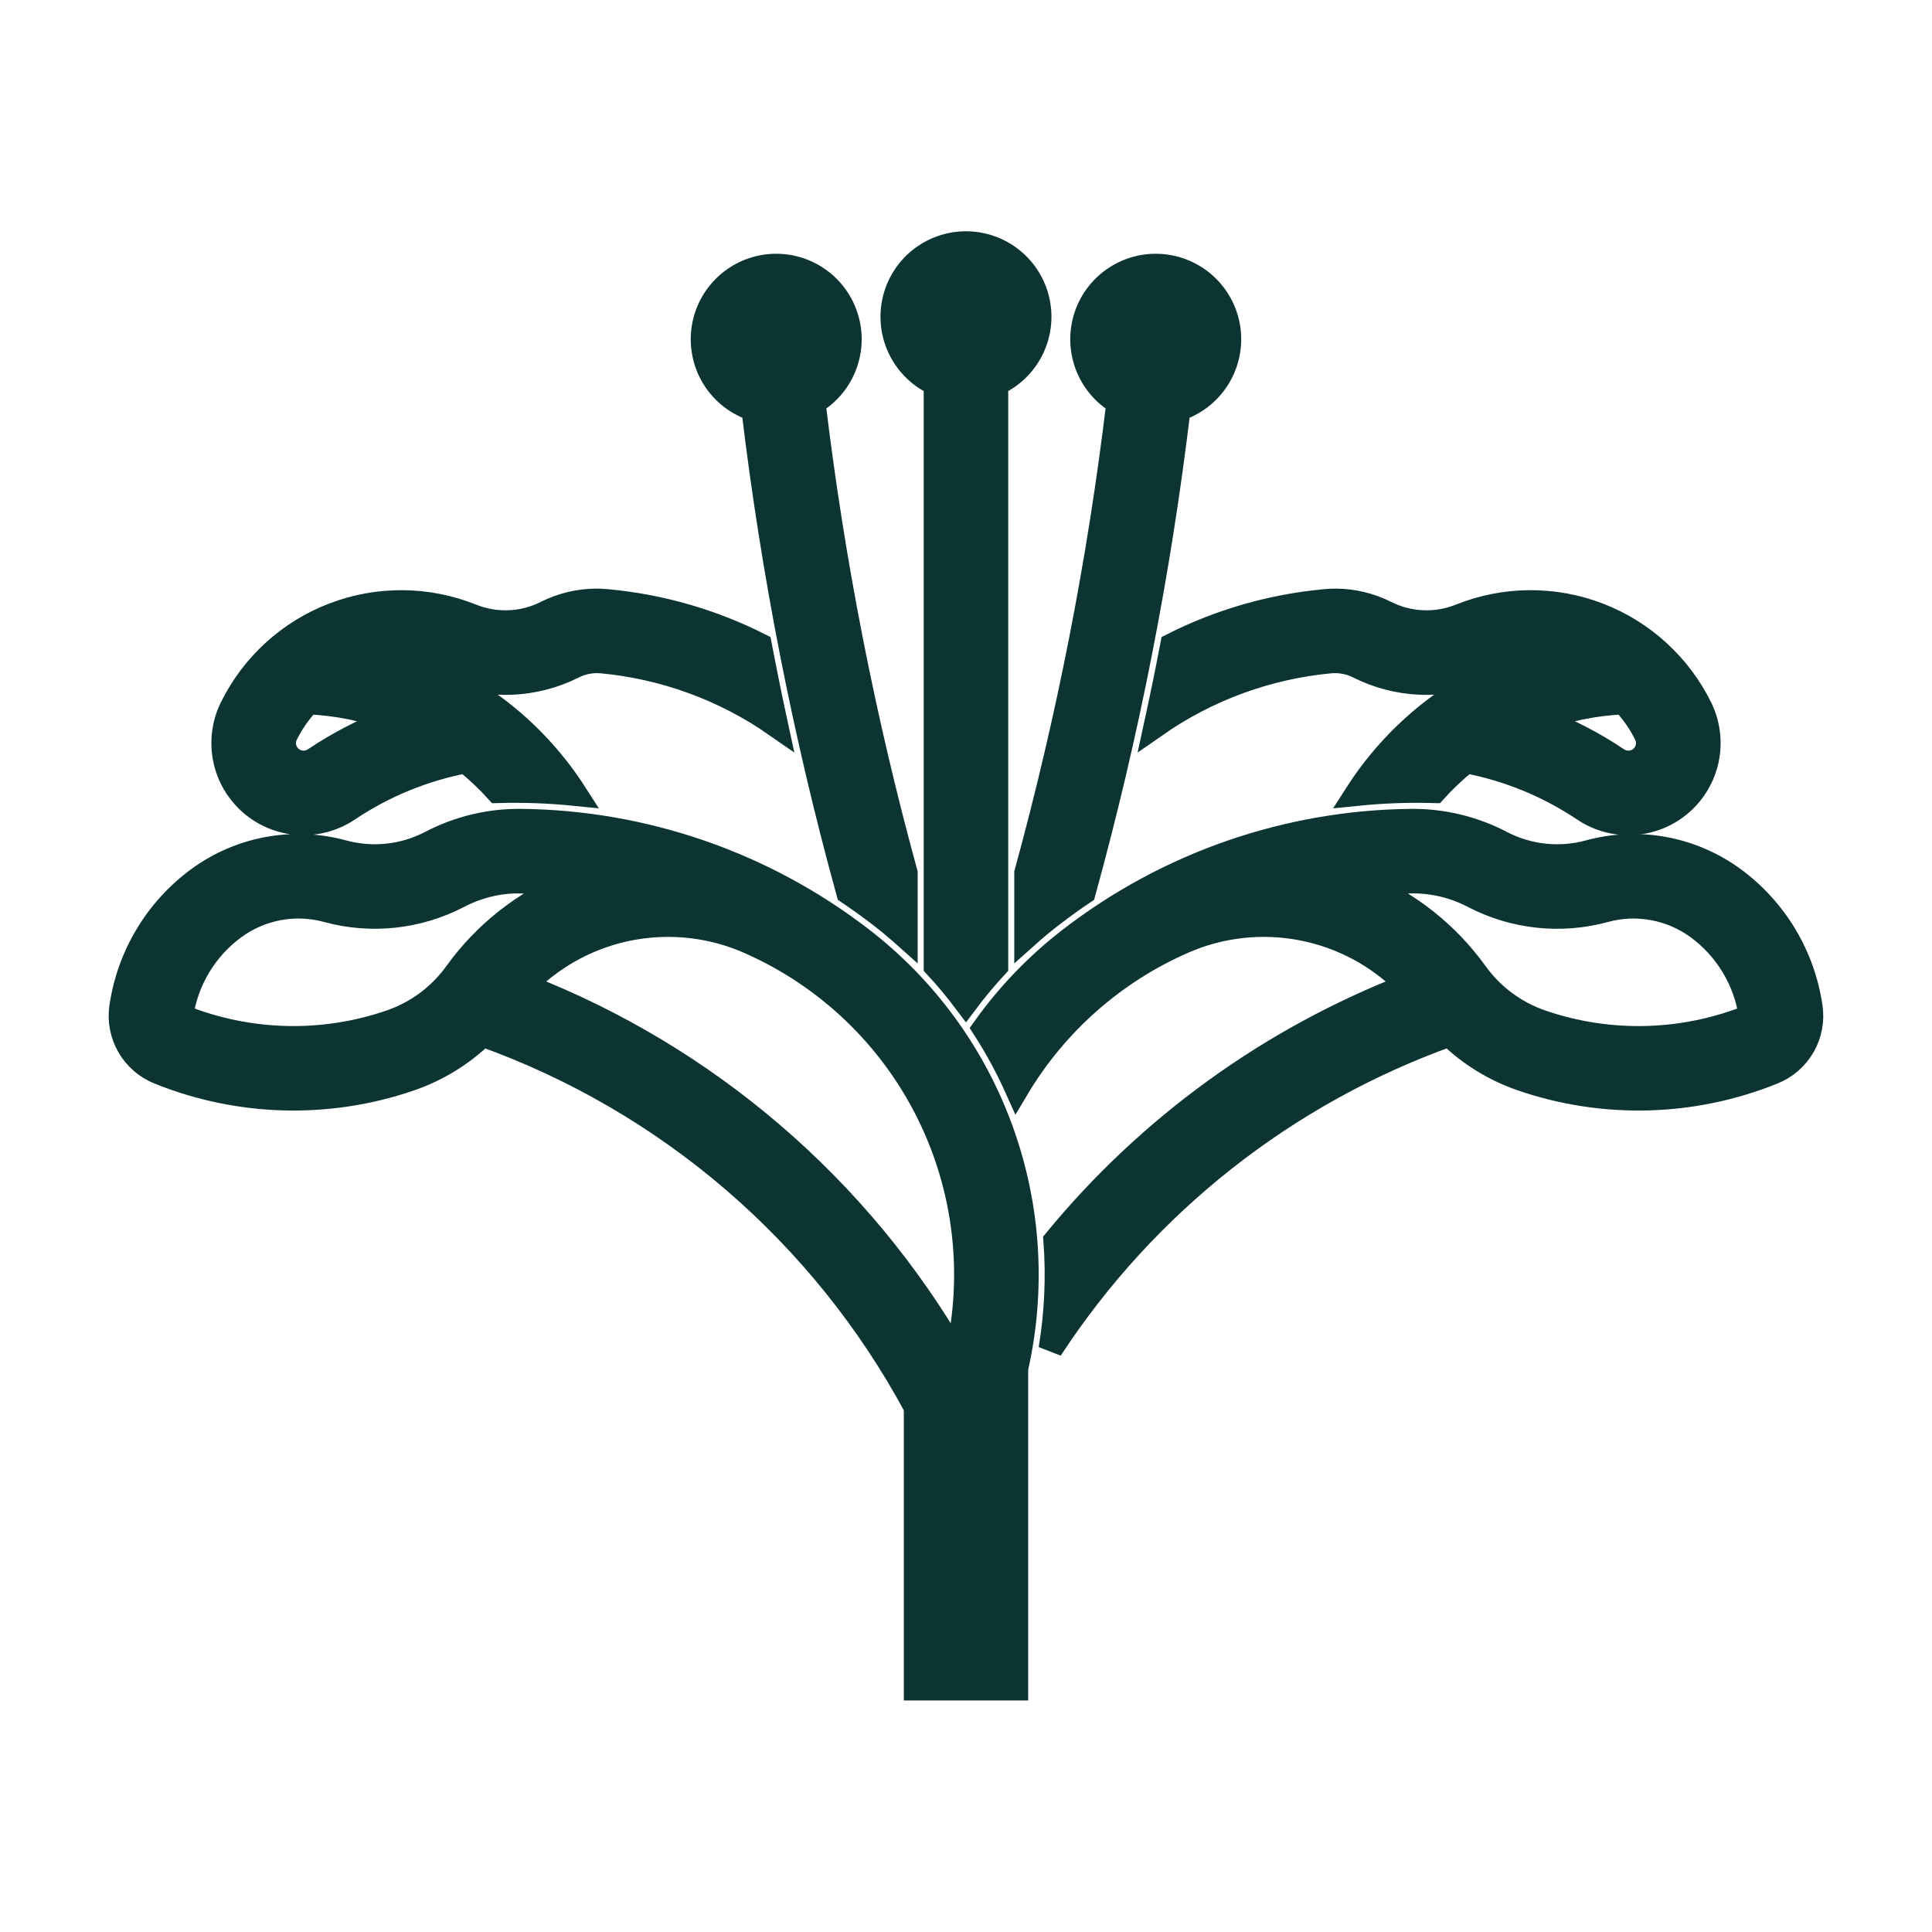
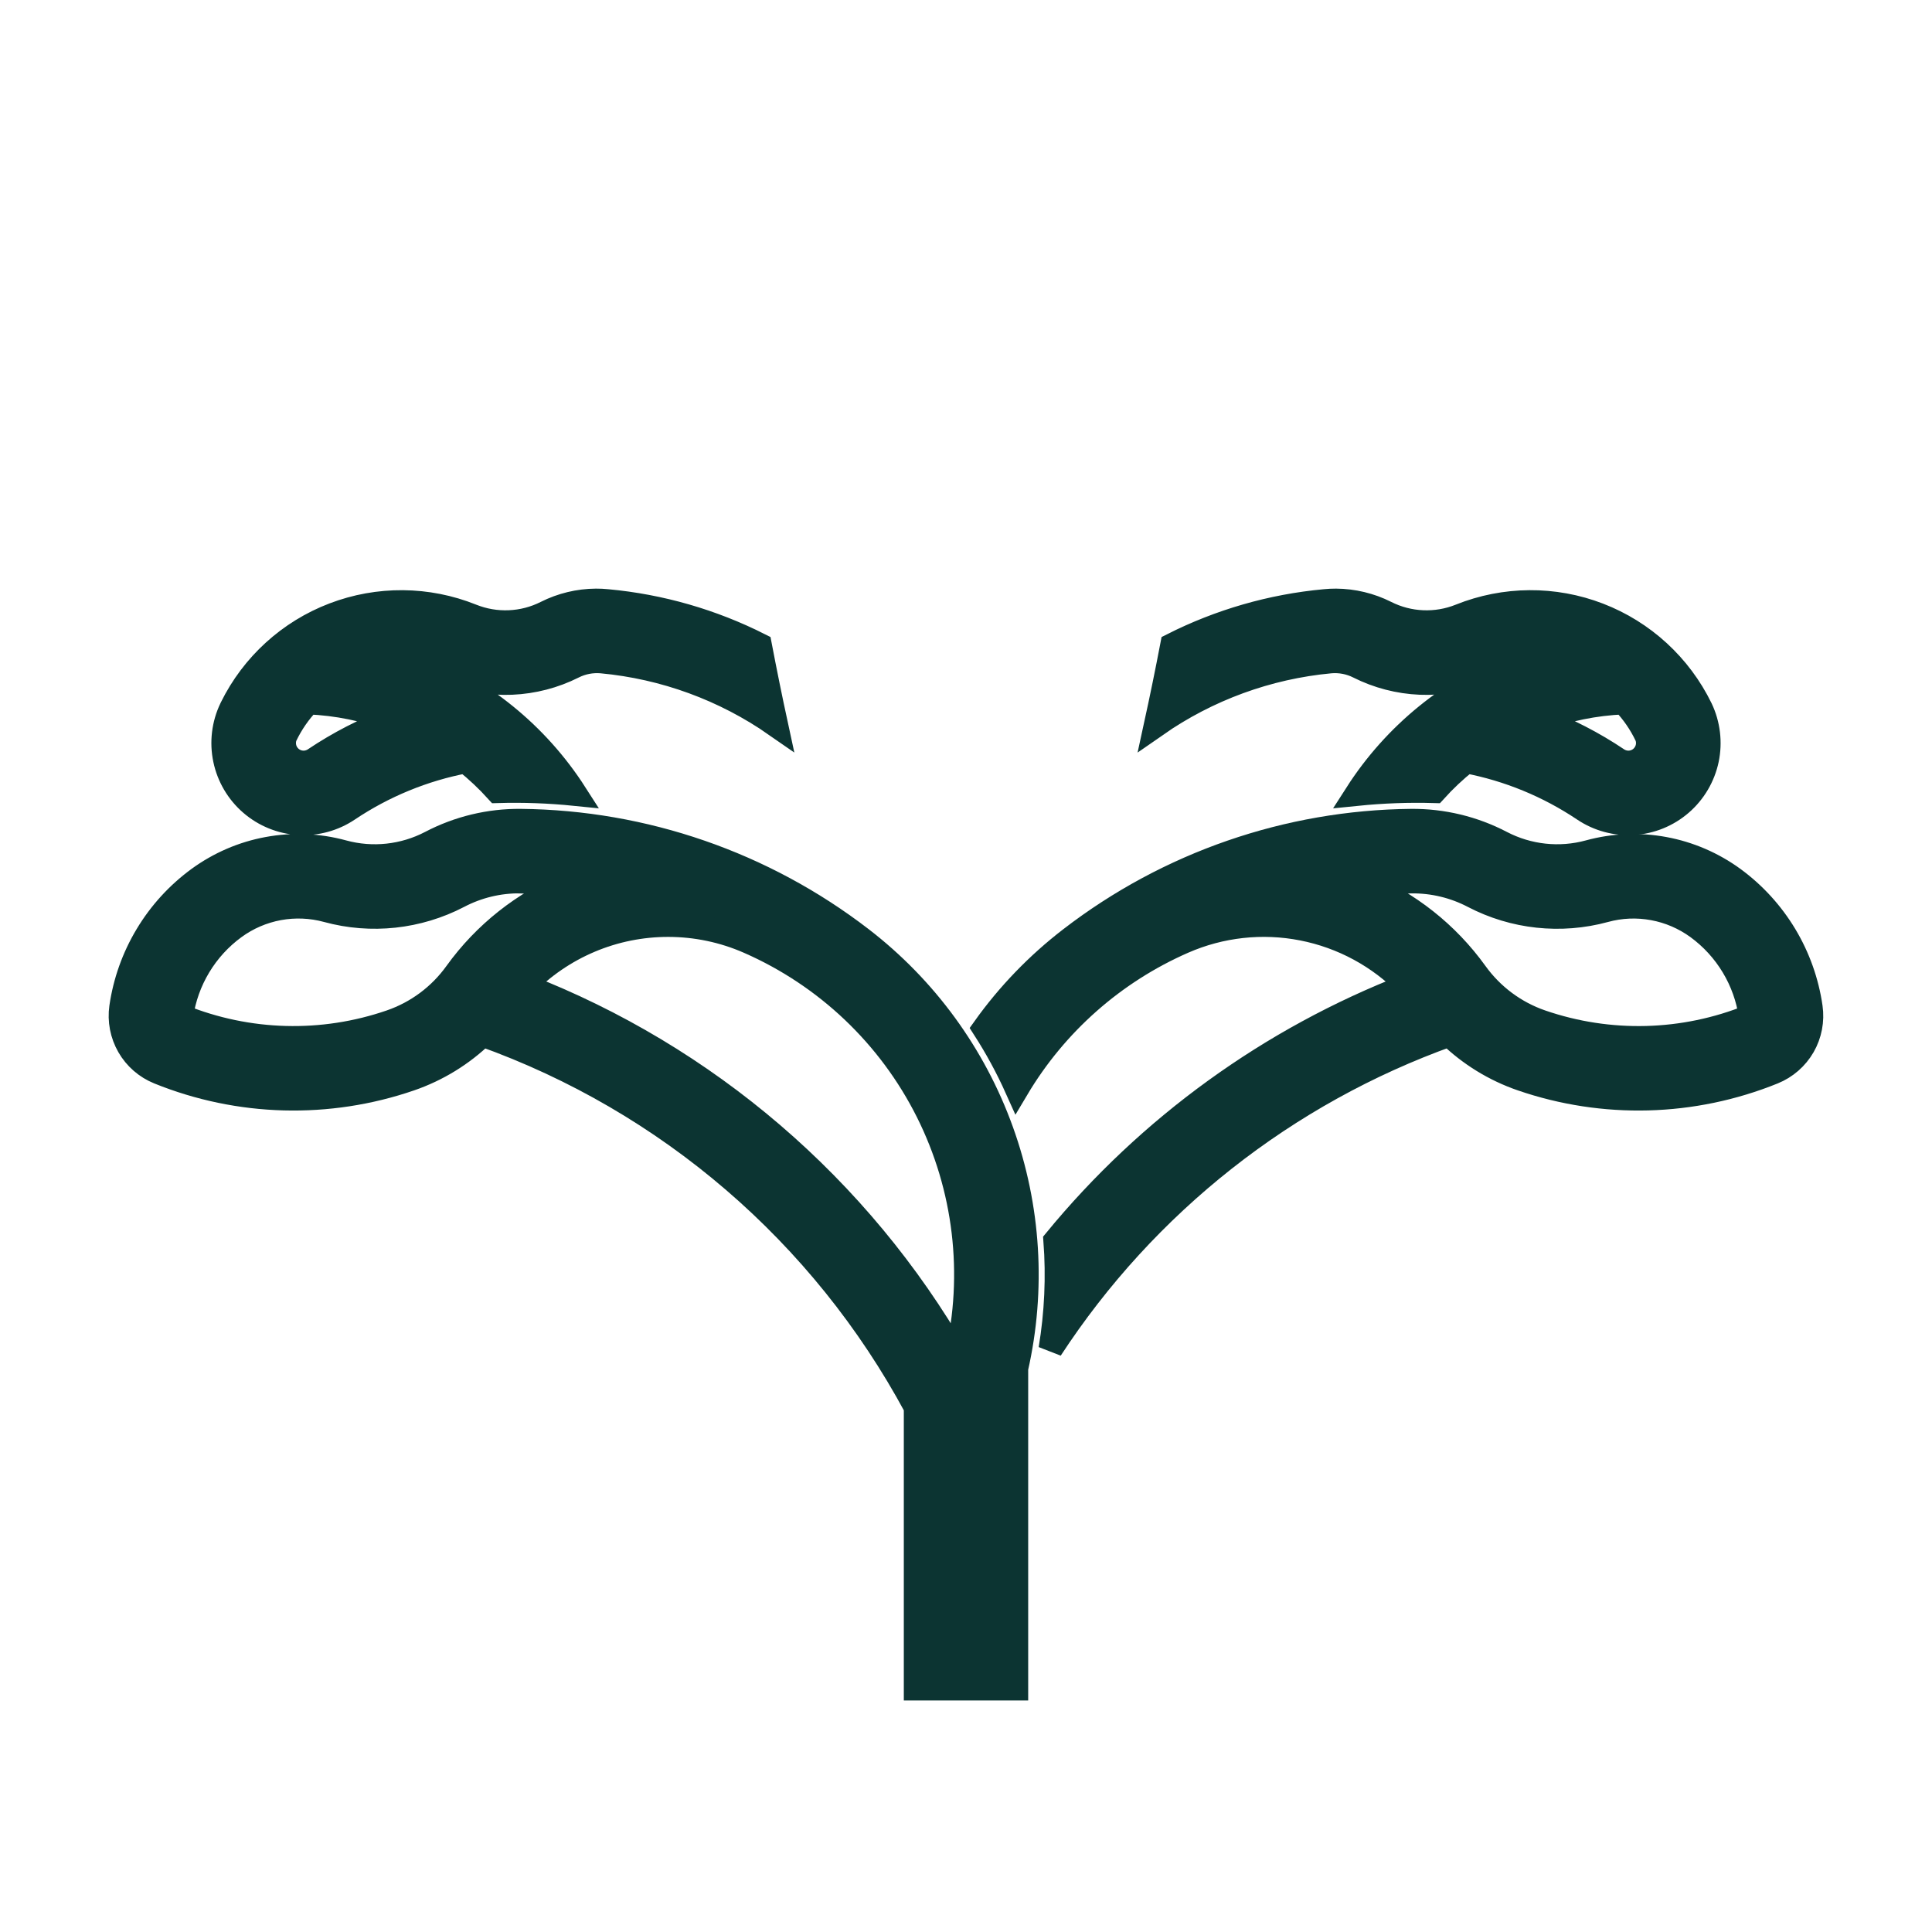
<svg xmlns="http://www.w3.org/2000/svg" width="48" height="48" viewBox="0 0 48 48" fill="none">
  <path d="M33.193 14.924C33.099 14.924 33.005 14.928 32.911 14.938C31.592 15.06 30.308 15.43 29.126 16.028C28.999 16.692 28.863 17.354 28.719 18.014C30.002 17.12 31.495 16.574 33.052 16.429C33.294 16.408 33.538 16.454 33.755 16.564C34.23 16.803 34.752 16.939 35.283 16.961C35.815 16.983 36.346 16.892 36.84 16.693C37.115 16.582 37.405 16.51 37.701 16.479C36.057 17.105 34.658 18.241 33.708 19.722C34.351 19.657 34.998 19.633 35.645 19.652C35.886 19.385 36.149 19.138 36.43 18.913C37.474 19.112 38.467 19.52 39.35 20.112C39.712 20.355 40.144 20.472 40.579 20.446C41.015 20.42 41.429 20.251 41.759 19.966C42.089 19.681 42.316 19.295 42.406 18.869C42.495 18.442 42.441 17.997 42.254 17.604C41.734 16.536 40.828 15.704 39.72 15.277C38.612 14.85 37.383 14.858 36.28 15.301C35.984 15.42 35.665 15.475 35.346 15.461C35.027 15.448 34.714 15.366 34.429 15.222C34.045 15.029 33.622 14.927 33.193 14.924V14.924ZM40.338 17.449C40.571 17.693 40.764 17.973 40.909 18.278C40.905 18.266 40.901 18.254 40.897 18.243L40.959 18.38C40.944 18.35 40.93 18.32 40.915 18.29C40.951 18.386 40.956 18.492 40.928 18.592C40.9 18.691 40.841 18.78 40.76 18.844C40.679 18.908 40.58 18.945 40.477 18.949C40.373 18.953 40.271 18.924 40.185 18.867C39.582 18.462 38.934 18.129 38.255 17.873C38.922 17.622 39.625 17.479 40.338 17.449L40.338 17.449ZM14.807 14.924C14.377 14.927 13.954 15.029 13.57 15.222C13.285 15.366 12.973 15.448 12.653 15.461C12.334 15.475 12.015 15.42 11.719 15.301C10.621 14.86 9.397 14.85 8.291 15.273C7.186 15.695 6.281 16.519 5.757 17.581C5.755 17.584 5.753 17.586 5.752 17.589V17.595C5.75 17.598 5.748 17.601 5.746 17.604C5.558 17.997 5.504 18.442 5.594 18.869C5.683 19.295 5.91 19.681 6.24 19.966C6.57 20.251 6.985 20.42 7.42 20.446C7.855 20.472 8.287 20.355 8.649 20.112C9.532 19.52 10.525 19.112 11.57 18.913C11.851 19.138 12.113 19.385 12.355 19.652C13.001 19.633 13.648 19.657 14.291 19.722C13.342 18.241 11.942 17.105 10.298 16.479C10.594 16.51 10.884 16.582 11.159 16.693C11.653 16.892 12.184 16.983 12.716 16.961C13.248 16.938 13.769 16.803 14.244 16.564C14.461 16.454 14.705 16.408 14.947 16.429C16.504 16.574 17.997 17.12 19.28 18.014C19.137 17.354 19.003 16.692 18.876 16.028C17.693 15.43 16.408 15.06 15.088 14.938C14.995 14.928 14.901 14.924 14.807 14.924V14.924ZM7.662 17.449C8.374 17.479 9.077 17.622 9.744 17.873C9.065 18.129 8.417 18.462 7.814 18.867C7.728 18.924 7.626 18.953 7.523 18.949C7.419 18.945 7.32 18.908 7.239 18.844C7.158 18.78 7.099 18.692 7.071 18.592C7.044 18.492 7.048 18.386 7.084 18.29C7.069 18.32 7.055 18.35 7.041 18.38L7.102 18.243C7.098 18.254 7.094 18.266 7.09 18.278C7.236 17.973 7.429 17.693 7.662 17.449L7.662 17.449ZM12.941 20.396C12.161 20.388 11.391 20.573 10.7 20.935C10.029 21.285 9.25 21.369 8.52 21.169C7.911 21.003 7.272 20.976 6.651 21.091C6.031 21.205 5.444 21.459 4.934 21.831C4.418 22.209 3.982 22.686 3.653 23.235C3.323 23.783 3.107 24.391 3.015 25.024C2.967 25.359 3.033 25.699 3.201 25.992C3.369 26.285 3.631 26.512 3.944 26.639C5.939 27.447 8.158 27.506 10.193 26.806C10.865 26.574 11.478 26.198 11.989 25.704C16.599 27.352 20.435 30.65 22.755 34.962V41.948H25.245V33.998C25.69 32.037 25.564 29.989 24.882 28.098C24.201 26.206 22.992 24.549 21.398 23.322C18.972 21.454 16.003 20.427 12.941 20.396V20.396ZM12.926 21.896C13.327 21.9 13.728 21.924 14.127 21.966C13.009 22.427 12.042 23.193 11.335 24.175C10.931 24.738 10.362 25.162 9.706 25.388C8.013 25.971 6.166 25.922 4.506 25.25C4.505 25.25 4.505 25.25 4.504 25.25C4.504 25.249 4.504 25.248 4.504 25.247C4.503 25.247 4.502 25.247 4.501 25.247C4.501 25.246 4.501 25.245 4.501 25.244C4.501 25.243 4.501 25.242 4.501 25.241C4.501 25.24 4.501 25.239 4.501 25.238C4.564 24.802 4.713 24.384 4.94 24.006C5.167 23.629 5.466 23.301 5.822 23.041C6.149 22.801 6.527 22.639 6.926 22.565C7.325 22.492 7.736 22.509 8.127 22.616C9.222 22.915 10.388 22.789 11.394 22.265C11.866 22.017 12.393 21.89 12.926 21.895L12.926 21.896ZM16.6 22.977C17.288 22.977 17.97 23.119 18.601 23.396C20.53 24.241 22.103 25.735 23.047 27.618C23.991 29.502 24.247 31.656 23.771 33.708C21.345 29.498 17.553 26.245 13.023 24.488C13.487 24.01 14.043 23.63 14.658 23.37C15.272 23.11 15.933 22.977 16.6 22.977V22.977Z" fill="#0C3432" stroke="#0C3432" stroke-width="0.6" />
-   <path d="M23.249 9.532V24.002C23.515 24.289 23.765 24.589 23.999 24.901C24.233 24.589 24.484 24.289 24.749 24.002V9.532C25.129 9.361 25.439 9.064 25.627 8.692C25.815 8.319 25.87 7.894 25.782 7.486C25.694 7.078 25.47 6.713 25.145 6.451C24.821 6.189 24.416 6.046 23.999 6.046C23.582 6.046 23.178 6.189 22.853 6.451C22.529 6.713 22.304 7.078 22.216 7.486C22.128 7.894 22.183 8.319 22.371 8.692C22.559 9.064 22.869 9.361 23.249 9.532ZM25.499 23.265V21.69C26.55 17.855 27.315 13.948 27.788 9.999C27.428 9.788 27.153 9.459 27.006 9.069C26.86 8.678 26.852 8.249 26.983 7.854C27.114 7.458 27.377 7.119 27.728 6.894C28.079 6.668 28.497 6.57 28.912 6.615C29.326 6.661 29.713 6.847 30.007 7.142C30.301 7.438 30.485 7.826 30.528 8.24C30.571 8.655 30.47 9.072 30.243 9.422C30.016 9.772 29.675 10.033 29.279 10.162C28.794 14.218 28.007 18.231 26.923 22.169C26.657 22.348 26.397 22.535 26.144 22.73C25.922 22.9 25.707 23.079 25.499 23.265ZM22.499 23.265V21.69C21.448 17.855 20.683 13.948 20.21 9.999C20.57 9.788 20.846 9.459 20.992 9.069C21.139 8.678 21.147 8.249 21.015 7.854C20.884 7.458 20.621 7.119 20.27 6.894C19.919 6.668 19.501 6.57 19.087 6.615C18.672 6.661 18.286 6.847 17.992 7.142C17.698 7.438 17.514 7.826 17.471 8.24C17.428 8.655 17.528 9.072 17.755 9.422C17.983 9.772 18.323 10.033 18.719 10.162C19.204 14.218 19.991 18.231 21.075 22.169C21.341 22.348 21.601 22.535 21.855 22.73C22.076 22.9 22.291 23.079 22.499 23.265Z" fill="#0C3432" stroke="#0C3432" stroke-width="0.6" />
  <path d="M35.058 20.396C31.996 20.427 29.027 21.454 26.601 23.323C25.779 23.955 25.055 24.705 24.453 25.549C24.761 26.027 25.032 26.527 25.265 27.046C26.228 25.428 27.673 24.152 29.398 23.396C30.328 22.988 31.361 22.874 32.358 23.07C33.355 23.265 34.268 23.76 34.976 24.488C31.562 25.812 28.547 27.993 26.223 30.822C26.291 31.722 26.25 32.627 26.102 33.517C28.464 29.902 31.943 27.158 36.01 25.704C36.521 26.198 37.134 26.575 37.806 26.806C39.841 27.506 42.06 27.447 44.055 26.639C44.368 26.512 44.629 26.285 44.798 25.992C44.966 25.699 45.031 25.359 44.983 25.025C44.892 24.392 44.675 23.783 44.346 23.235C44.016 22.686 43.581 22.209 43.065 21.831C42.555 21.459 41.968 21.206 41.347 21.091C40.726 20.976 40.088 21.003 39.479 21.169C38.749 21.369 37.97 21.285 37.299 20.935C36.608 20.574 35.838 20.389 35.058 20.396H35.058ZM35.073 21.896C35.606 21.891 36.132 22.018 36.605 22.265C37.611 22.79 38.777 22.915 39.871 22.617C40.263 22.509 40.673 22.492 41.073 22.566C41.472 22.639 41.849 22.802 42.177 23.041C42.532 23.301 42.832 23.629 43.059 24.007C43.286 24.384 43.435 24.803 43.498 25.238C43.498 25.239 43.498 25.241 43.498 25.241C43.498 25.242 43.498 25.244 43.498 25.244C43.497 25.246 43.496 25.247 43.495 25.247C43.494 25.249 43.493 25.25 43.492 25.25C41.832 25.923 39.985 25.971 38.292 25.388C37.637 25.162 37.068 24.738 36.663 24.175C35.957 23.193 34.99 22.428 33.871 21.966C34.27 21.924 34.671 21.901 35.072 21.896L35.073 21.896Z" fill="#0C3432" stroke="#0C3432" stroke-width="0.6" />
</svg>